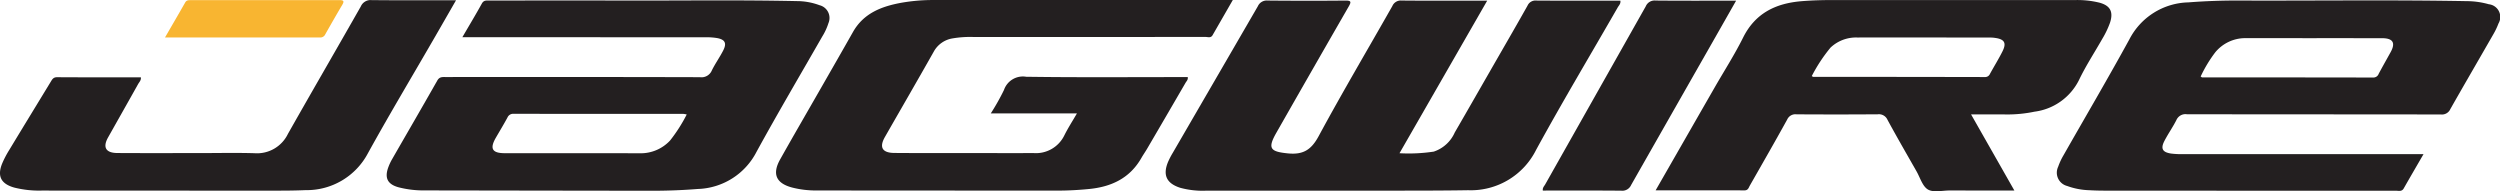
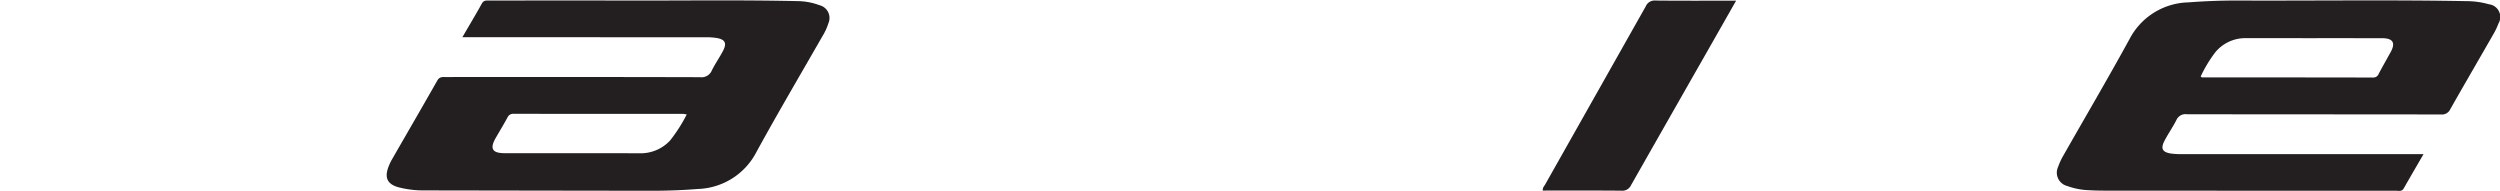
<svg xmlns="http://www.w3.org/2000/svg" id="Jagwire" viewBox="0 0 316.226 24.191">
  <defs>
    <style>.cls-1{fill:#231f20;}.cls-2{fill:#f8b531;}</style>
  </defs>
  <title>jagwire</title>
-   <path class="cls-1" d="M227.89,154.491c-3.718,6.468-7.367,12.815-11.093,19.296a21.07,21.07,0,0,0,4.334-.204,4.431,4.431,0,0,0,2.658-2.424c1.575-2.713,3.13-5.438,4.693-8.159,1.507-2.623,3.026-5.239,4.508-7.876a1.096,1.096,0,0,1,1.118-.647c3.535.027,7.07.014,10.626.014.068.386-.189.604-.331.85-3.447,5.999-7,11.94-10.319,18.008a9.229,9.229,0,0,1-8.603,5.118c-3.255.055-6.512.052-9.768.054q-11.664.01-23.328.001a10.729,10.729,0,0,1-3.331-.364c-1.734-.558-2.232-1.622-1.517-3.307a10.139,10.139,0,0,1,.583-1.115q5.382-9.265,10.757-18.534a1.232,1.232,0,0,1,1.242-.727q4.926.05,9.853.004c.692-.005.748.147.415.725q-4.593,7.972-9.151,15.965c-1.149,2.008-.818,2.418,1.463,2.641,1.935.189,2.948-.47,3.876-2.188,2.994-5.543,6.208-10.968,9.318-16.45a1.159,1.159,0,0,1,1.17-.698c3.312.033,6.625.016,9.937.016Z" transform="translate(-39.774 -154.406)" />
-   <path class="cls-1" d="M175.995,168.752h-10.897a28.688,28.688,0,0,0,1.671-2.968,2.526,2.526,0,0,1,2.808-1.668c6.51.094,13.021.041,19.532.041h.903c.059.342-.158.517-.277.722q-2.425,4.178-4.866,8.347c-.226.387-.487.753-.709,1.142-1.467,2.58-3.802,3.671-6.646,3.947-1.315.128-2.63.201-3.949.201q-15.28-.002-30.561-.017a12.05,12.05,0,0,1-2.999-.363c-2.052-.528-2.591-1.712-1.553-3.562,1.713-3.052,3.475-6.077,5.214-9.115,1.336-2.333,2.677-4.663,4-7.002,1.363-2.409,3.661-3.258,6.184-3.713a23.168,23.168,0,0,1,4.105-.335q18.48-.006,36.96-.002h.797c-.898,1.561-1.729,3.006-2.56,4.451-.226.393-.604.219-.911.219q-14.649.015-29.299.009a13.343,13.343,0,0,0-2.682.177,3.305,3.305,0,0,0-2.377,1.68c-2.039,3.608-4.118,7.193-6.176,10.79-.743,1.299-.346,2.007,1.193,2.02,3.592.029,7.184.015,10.776.017,2.273.001,4.546.01,6.82-.003a3.991,3.991,0,0,0,3.912-2.25C174.865,170.6,175.425,169.738,175.995,168.752Z" transform="translate(-39.774 -154.406)" />
-   <path class="cls-1" d="M97.459,154.437c-.982,1.708-1.884,3.283-2.793,4.855-2.789,4.825-5.653,9.608-8.347,14.486a8.76,8.76,0,0,1-7.898,4.678c-1.289.059-2.581.065-3.872.065q-14.734.001-29.469-.011a12.868,12.868,0,0,1-3.503-.377c-1.679-.472-2.18-1.445-1.529-3.044a12.351,12.351,0,0,1,.893-1.709c1.739-2.877,3.495-5.743,5.242-8.615.19-.312.335-.595.808-.592,3.531.022,7.062.012,10.601.012.05.382-.205.603-.348.858-1.258,2.248-2.53,4.489-3.793,6.734-.708,1.257-.304,1.976,1.167,1.985,3.48.022,6.96.008,10.44.008,2.301 0,4.604-.052,6.904.016a4.342,4.342,0,0,0,4.235-2.45c3.048-5.386,6.16-10.736,9.218-16.117a1.345,1.345,0,0,1,1.367-.799C90.287,154.458,93.792,154.437,97.459,154.437Z" transform="translate(-39.774 -154.406)" />
  <path class="cls-1" d="M259.375,154.491c-1.042,1.832-2.005,3.53-2.972,5.224q-5.159,9.044-10.308,18.094a1.213,1.213,0,0,1-1.239.718c-3.308-.033-6.617-.016-9.928-.016-.059-.352.173-.556.303-.786q6.358-11.26,12.717-22.519a1.21,1.21,0,0,1,1.233-.731C252.518,154.508,255.854,154.491,259.375,154.491Z" transform="translate(-39.774 -154.406)" />
-   <path class="cls-2" d="M60.646,159.143c.912-1.576,1.741-2.998,2.557-4.427.176-.309.447-.289.728-.289q9.38 0,18.761-.007c.523-.001.666.109.373.603-.729,1.229-1.438,2.47-2.142,3.713a.683.683,0,0,1-.657.412C73.789,159.141,67.313,159.143,60.646,159.143Z" transform="translate(-39.774 -154.406)" />
  <path class="cls-1" d="M354.585,154.944a10.28,10.28,0,0,0-2.741-.392c-9.624-.182-19.25-.04-28.875-.078q-3.198-.013-6.39.233a8.619,8.619,0,0,0-7.456,4.671c-2.703,4.935-5.559,9.787-8.342,14.679a8.047,8.047,0,0,0-.67,1.444,1.736,1.736,0,0,0,1.136,2.428,8.873,8.873,0,0,0,2.795.537c.7.042,1.402.055,2.103.055q18.353.012,36.705.012c.342,0,.729.133.972-.293.798-1.403,1.613-2.797,2.503-4.334h-1.104q-14.648,0-29.297-.003a10.452,10.452,0,0,1-1.51-.072c-1.114-.164-1.369-.623-.855-1.614.463-.894,1.051-1.724,1.507-2.621a1.251,1.251,0,0,1,1.32-.74c10.72.022,21.44.01,32.159.03a1.159,1.159,0,0,0,1.17-.676c1.797-3.165,3.631-6.31,5.442-9.468a8.907,8.907,0,0,0,.649-1.36A1.619,1.619,0,0,0,354.585,154.944Zm-12.428,6.076c-.501.907-1.013,1.807-1.502,2.72a.708.708,0,0,1-.694.473q-10.818-.02-21.637-.018c-.044,0-.089-.049-.189-.107a16.82,16.82,0,0,1,1.852-3.068,4.924,4.924,0,0,1,3.832-1.79c5.753.01,11.506-.001,17.259.007C342.473,159.24,342.817,159.827,342.157,161.021Z" transform="translate(-39.774 -154.406)" />
  <path class="cls-1" d="M143.436,155.065a8.225,8.225,0,0,0-2.881-.52c-7.604-.166-15.21-.044-22.815-.071-5.36-.019-10.721-.002-16.081 0-.355 0-.691-.057-.93.373-.77,1.392-1.591,2.755-2.473,4.268h1.074q14.818-0,29.636.004a8.472,8.472,0,0,1,1.506.101c1.003.183,1.251.638.795,1.543-.44.873-1.023,1.675-1.453,2.553a1.41,1.41,0,0,1-1.502.853Q112.233,164.129,96.152,164.151c-.413,0-.785-.048-1.06.436-1.893,3.337-3.824,6.652-5.735,9.979a6.596,6.596,0,0,0-.461.988c-.502,1.353-.107,2.159,1.288,2.542a12.63,12.63,0,0,0,3.333.395q14.312.026,28.625.044c1.964.002,3.925-.067,5.886-.225a8.652,8.652,0,0,0,7.441-4.703c2.69-4.911,5.537-9.736,8.321-14.596a7.334,7.334,0,0,0,.772-1.673A1.662,1.662,0,0,0,143.436,155.065Zm-18.897,17.106a5.058,5.058,0,0,1-3.826,1.622c-5.698-.02-11.396-.005-17.093-.01-1.595-.001-1.922-.581-1.126-1.958.491-.848.999-1.687,1.467-2.548a.784.784,0,0,1,.785-.476q10.736.016,21.472.011a3.104,3.104,0,0,1,.42.074A19.704,19.704,0,0,1,124.539,172.171Z" transform="translate(-39.774 -154.406)" />
-   <path class="cls-1" d="M305.327,154.741a11.724,11.724,0,0,0-3.087-.326q-15.24-0-30.48-.004c-1.376-.001-2.749.033-4.121.147-3.25.271-5.838,1.509-7.381,4.605-1.085,2.177-2.408,4.235-3.621,6.348-2.453,4.272-4.903,8.545-7.441,12.968,3.839,0,7.539-.007,11.238.008.466.002.532-.353.685-.622,1.583-2.772,3.173-5.541,4.716-8.335a1.137,1.137,0,0,1,1.179-.663q5.136.035,10.272-.003a1.183,1.183,0,0,1,1.24.702c1.189,2.19,2.437,4.348,3.671,6.514.457.802.755,1.9,1.45,2.302.698.404,1.8.117,2.726.119,2.686.004,5.373.002,8.198.002-1.849-3.25-3.638-6.394-5.475-9.623,1.593,0,3.05-.01,4.506.003a16.613,16.613,0,0,0,3.51-.349,7.334,7.334,0,0,0,5.644-4.024c.857-1.788,1.956-3.46,2.937-5.189a11.387,11.387,0,0,0,.977-2.042C307.117,155.908,306.716,155.117,305.327,154.741Zm-12.254,6.155c-.488.975-1.068,1.903-1.591,2.86a.656.656,0,0,1-.655.395q-10.856-.022-21.712-.025c-.022,0-.043-.023-.17-.095a19.973,19.973,0,0,1,2.377-3.608,4.696,4.696,0,0,1,3.377-1.273c5.639-.012,11.278.001,16.917.007a3.854,3.854,0,0,1,.503.042C293.316,159.36,293.606,159.829,293.072,160.896Z" transform="translate(-39.774 -154.406)" />
</svg>